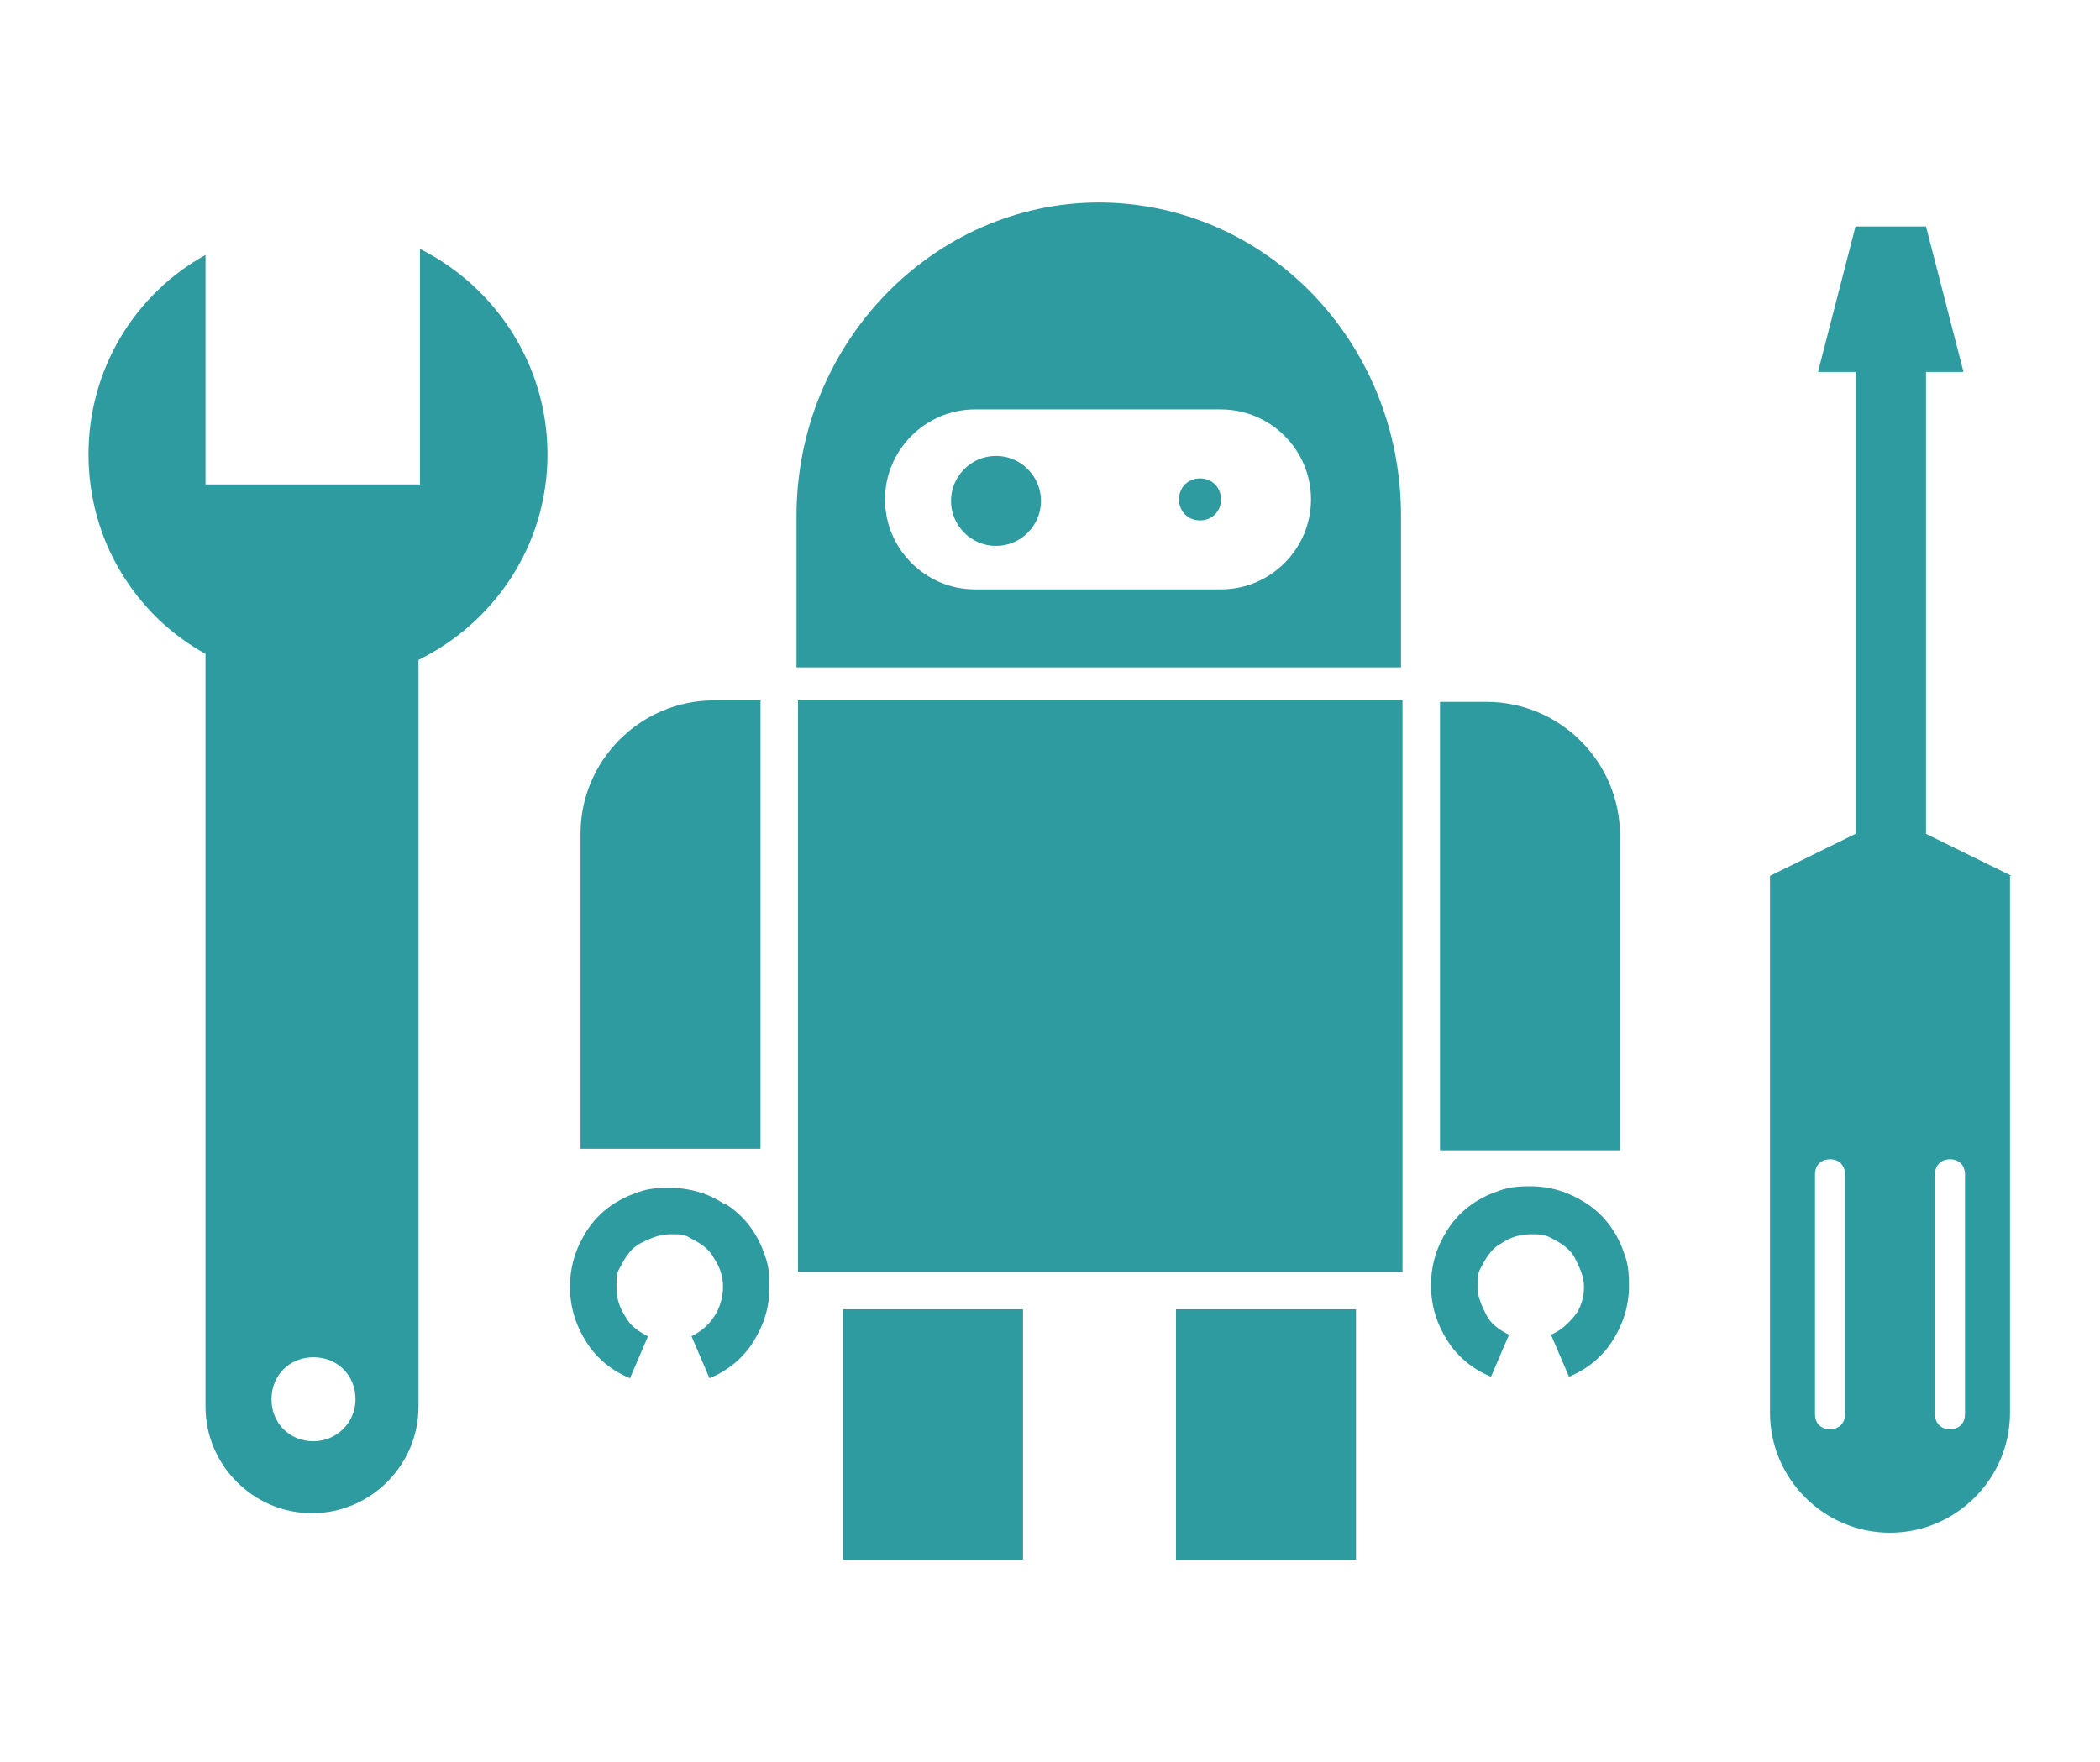
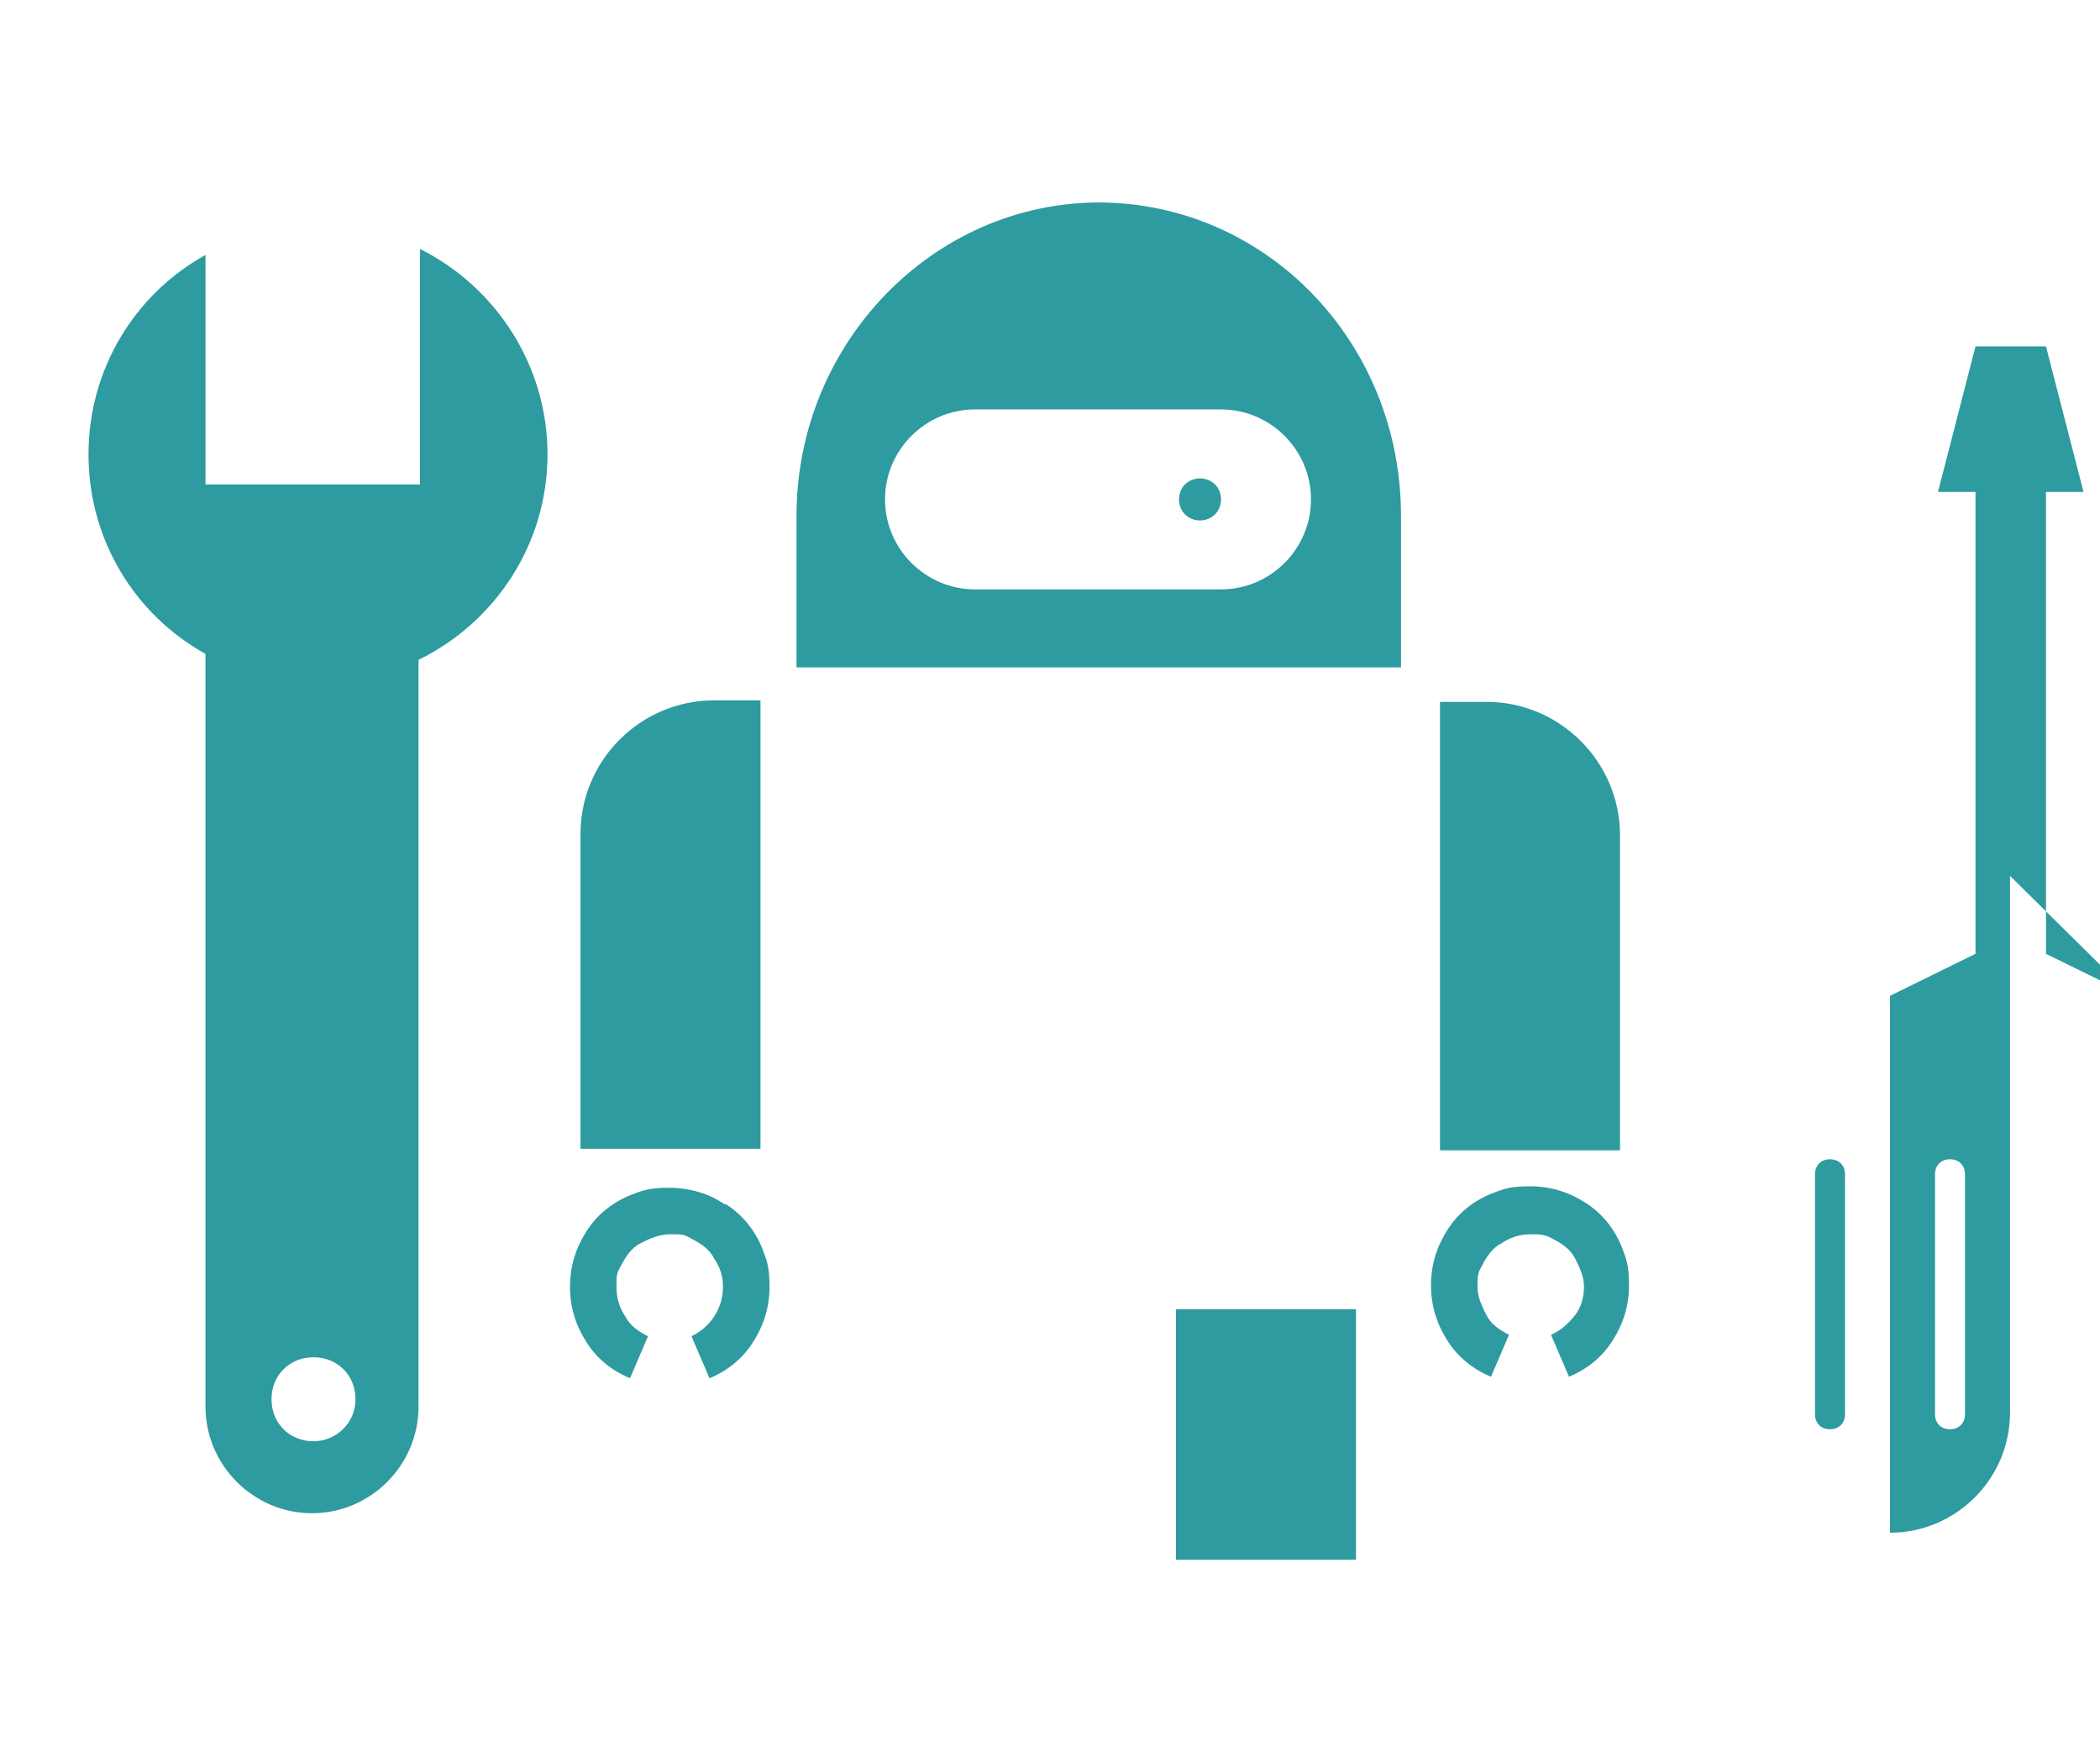
<svg xmlns="http://www.w3.org/2000/svg" viewBox="0 0 140 117.5">
  <g fill="#2d9ba0">
-     <path d="m53.2 46.7h40.3v38.1h-40.3z" />
-     <path d="m56.2 87.3h12v16.7h-12z" />
    <path d="m78.4 87.3h12v16.7h-12z" />
    <path d="m50.7 46.7h-3.1c-4.9 0-8.9 4-8.9 8.9v21h12z" />
    <path d="m48.3 80.3c-1-.7-2.3-1.1-3.7-1.1s-1.8.2-2.6.5c-1.2.5-2.2 1.3-2.9 2.4s-1.1 2.3-1.1 3.7.4 2.6 1.1 3.7 1.7 1.9 2.9 2.4l1.2-2.8c-.6-.3-1.2-.7-1.5-1.3-.4-.6-.6-1.2-.6-2s0-.9.3-1.4c.3-.6.7-1.2 1.3-1.5s1.2-.6 2-.6.9 0 1.4.3c.6.3 1.2.7 1.5 1.3.4.6.6 1.2.6 1.9s-.2 1.4-.6 2-.9 1-1.5 1.3l1.2 2.8c1.2-.5 2.2-1.3 2.9-2.4s1.1-2.3 1.1-3.7-.2-1.8-.5-2.6c-.5-1.2-1.3-2.2-2.4-2.9" />
    <path d="m108 55.7c0-4.9-4-8.9-8.9-8.9h-3.1v29.9h12z" />
    <path d="m108.1 83.1c-.5-1.2-1.3-2.2-2.4-2.9s-2.3-1.1-3.7-1.1-1.8.2-2.6.5c-1.2.5-2.2 1.3-2.9 2.4s-1.1 2.3-1.1 3.7.4 2.6 1.1 3.7 1.7 1.9 2.9 2.4l1.2-2.8c-.6-.3-1.2-.7-1.5-1.3s-.6-1.2-.6-1.9 0-.9.3-1.4c.3-.6.7-1.2 1.3-1.5.6-.4 1.2-.6 2-.6.5 0 .9 0 1.4.3.6.3 1.2.7 1.5 1.3s.6 1.2.6 1.9-.2 1.4-.6 1.9-.9 1-1.6 1.3l1.2 2.8c1.2-.5 2.2-1.3 2.9-2.4s1.1-2.3 1.1-3.7-.2-1.8-.5-2.6" />
    <path d="m73.3 13.5c-11.1 0-20.2 9.4-20.2 20.9v10.1h40.3v-10.1c0-11.6-9-20.9-20.2-20.9m8.2 25.8h-16.4c-3.3 0-6-2.7-6-6s2.7-6 6-6h16.4c3.3 0 6 2.7 6 6s-2.7 6-6 6" />
-     <path d="m66.4 30.4c-1.7 0-3 1.4-3 3s1.3 3 3 3 3-1.4 3-3-1.3-3-3-3" />
    <path d="m80 31.9c-.8 0-1.4.6-1.4 1.4s.6 1.4 1.4 1.4 1.4-.6 1.4-1.4-.6-1.4-1.4-1.4" />
    <path d="m27.9 44v49.8c0 3.9-3.2 7.1-7.1 7.1s-7.1-3.2-7.1-7.1v-50.2c-4.7-2.6-7.8-7.6-7.8-13.3s3.1-10.7 7.8-13.3v15.3h14.3v-15.7c5 2.5 8.5 7.7 8.5 13.7s-3.5 11.2-8.6 13.7m-7 52.1c1.5 0 2.8-1.2 2.8-2.8s-1.2-2.8-2.8-2.8-2.8 1.2-2.8 2.8 1.2 2.8 2.8 2.8" />
-     <path d="m134 58.4v35.8c0 4.4-3.6 8-8 8s-8-3.6-8-8v-35.8l5.7-2.8v-30.8h-2.5l2.5-9.7h4.7l2.5 9.7h-2.5v30.8l5.7 2.8zm-11 35.9v-16c0-.6-.4-1-1-1s-1 .4-1 1v16c0 .6.4 1 1 1s1-.4 1-1m8 0v-16c0-.6-.4-1-1-1s-1 .4-1 1v16c0 .6.4 1 1 1s1-.4 1-1" />
+     <path d="m134 58.4v35.8c0 4.4-3.6 8-8 8v-35.8l5.7-2.8v-30.8h-2.5l2.5-9.7h4.7l2.5 9.7h-2.5v30.8l5.7 2.8zm-11 35.9v-16c0-.6-.4-1-1-1s-1 .4-1 1v16c0 .6.4 1 1 1s1-.4 1-1m8 0v-16c0-.6-.4-1-1-1s-1 .4-1 1v16c0 .6.4 1 1 1s1-.4 1-1" />
  </g>
</svg>